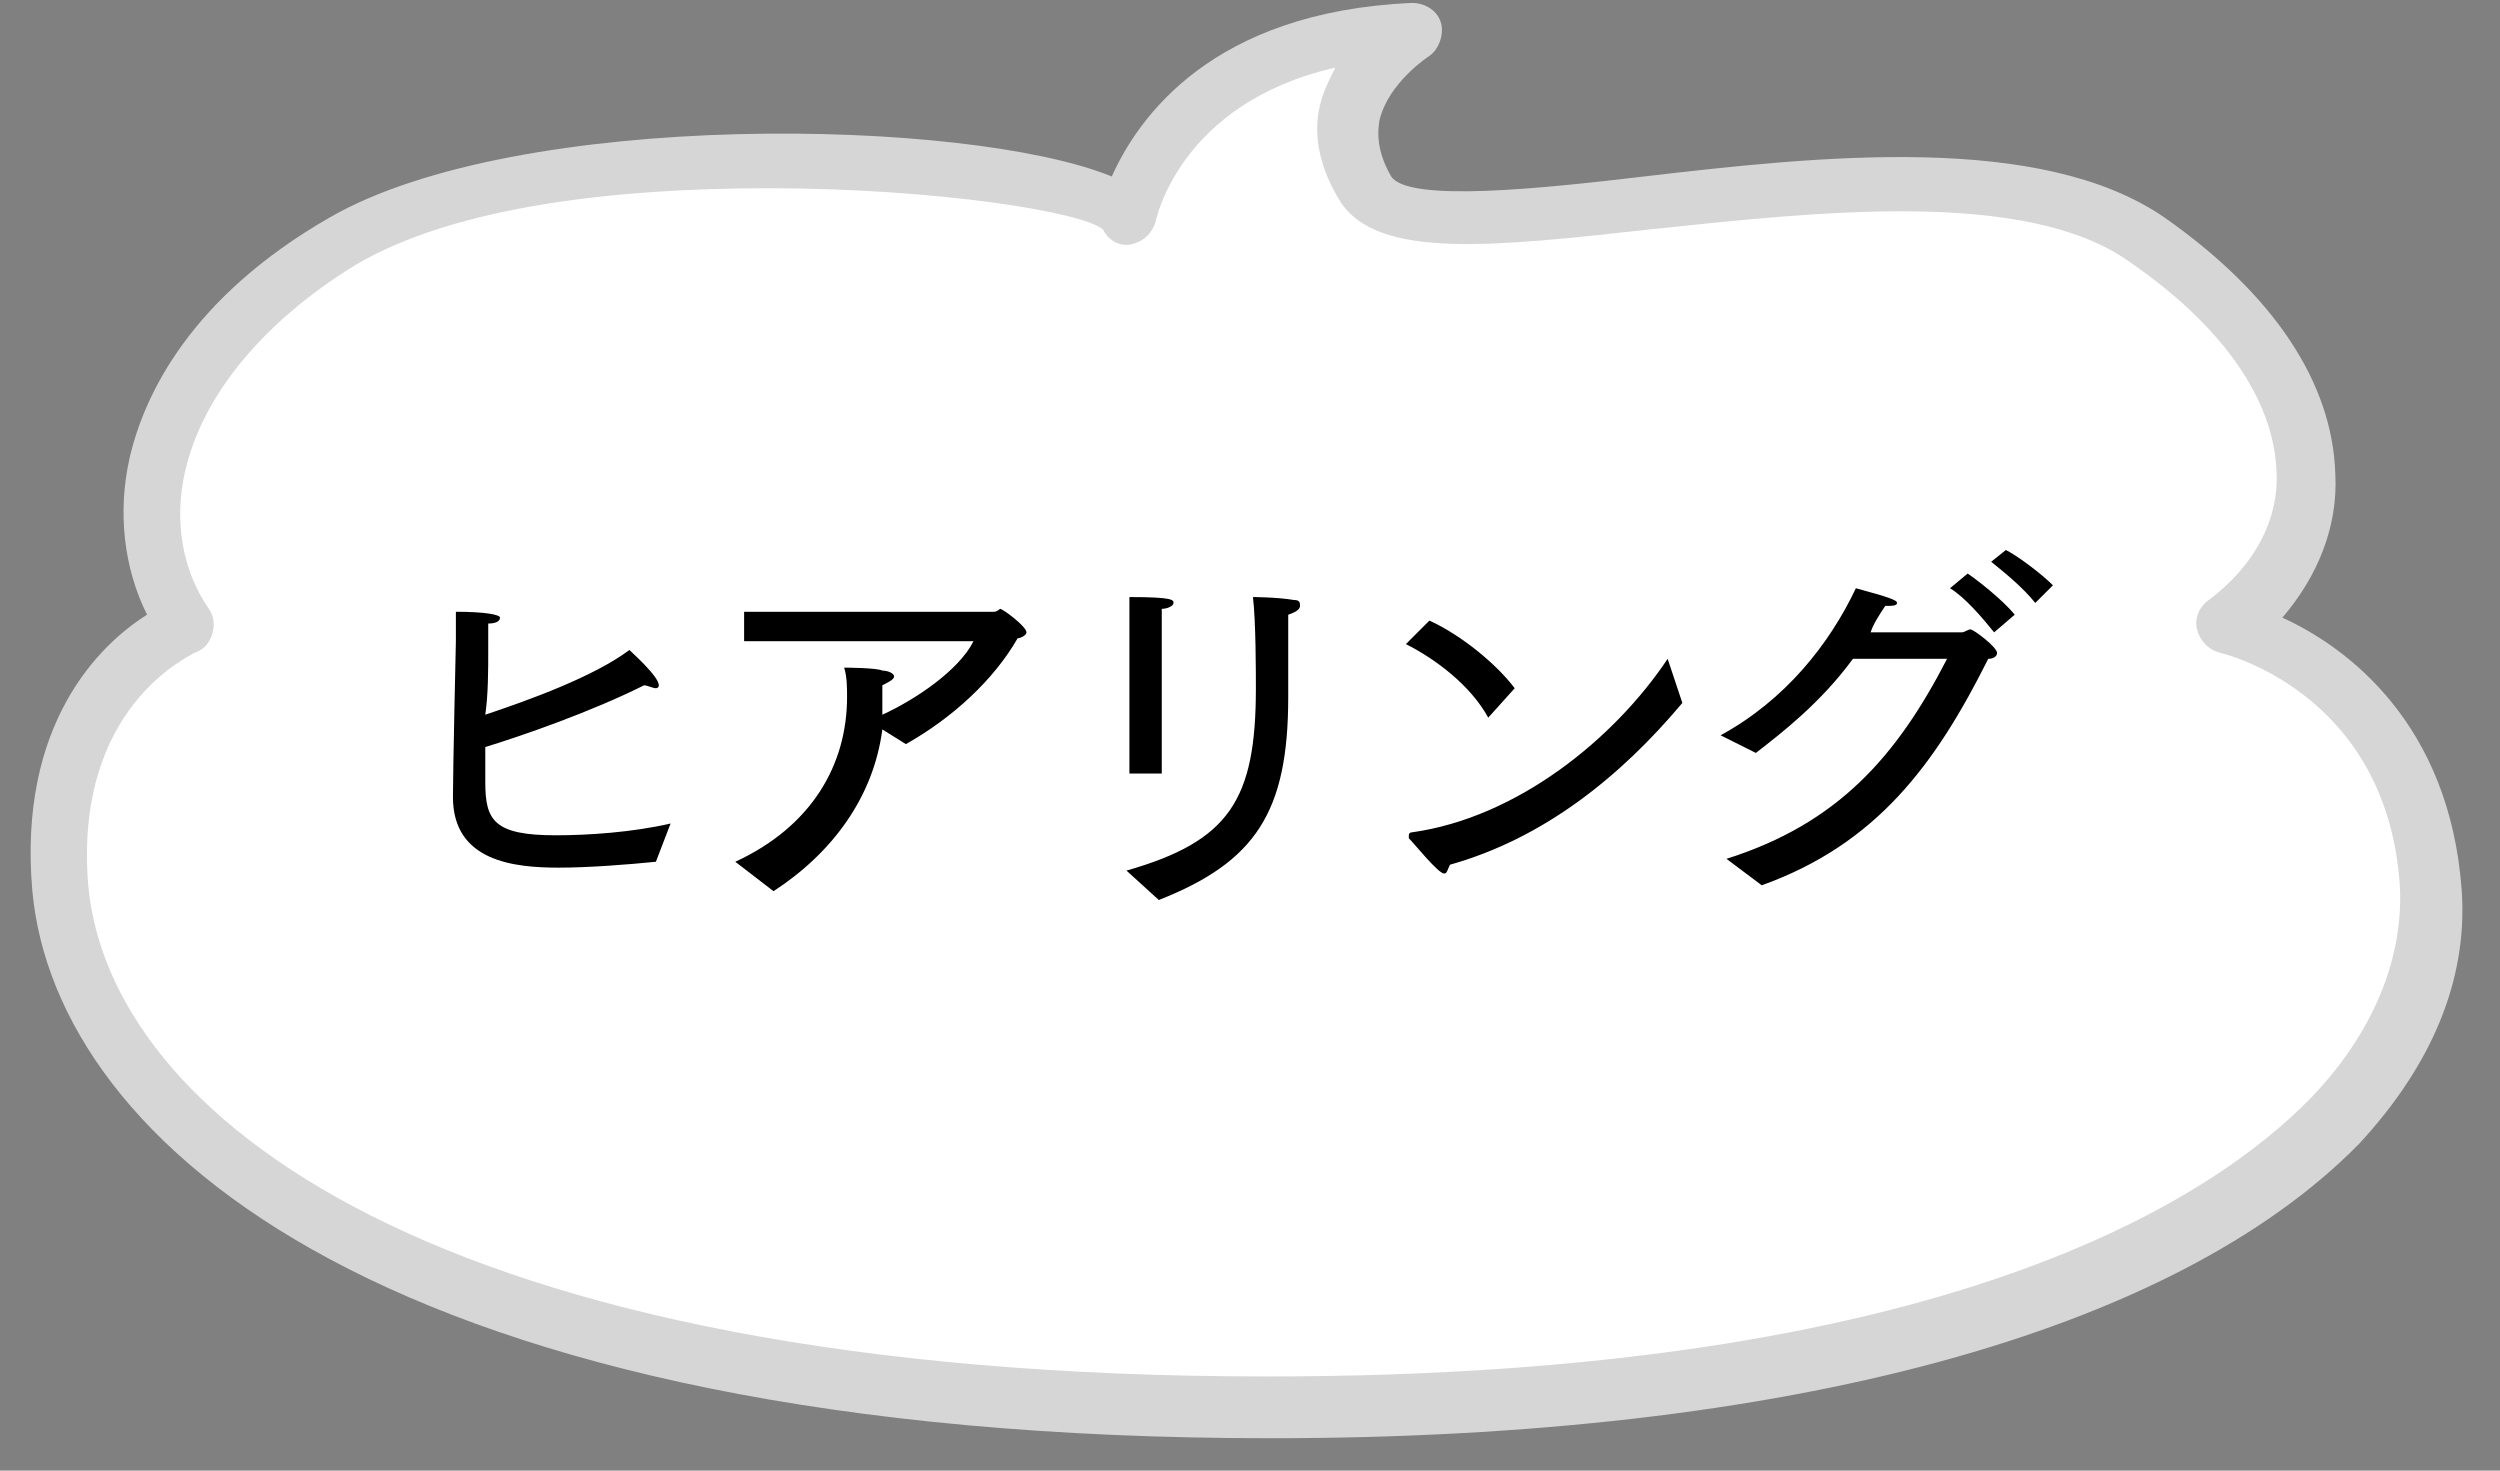
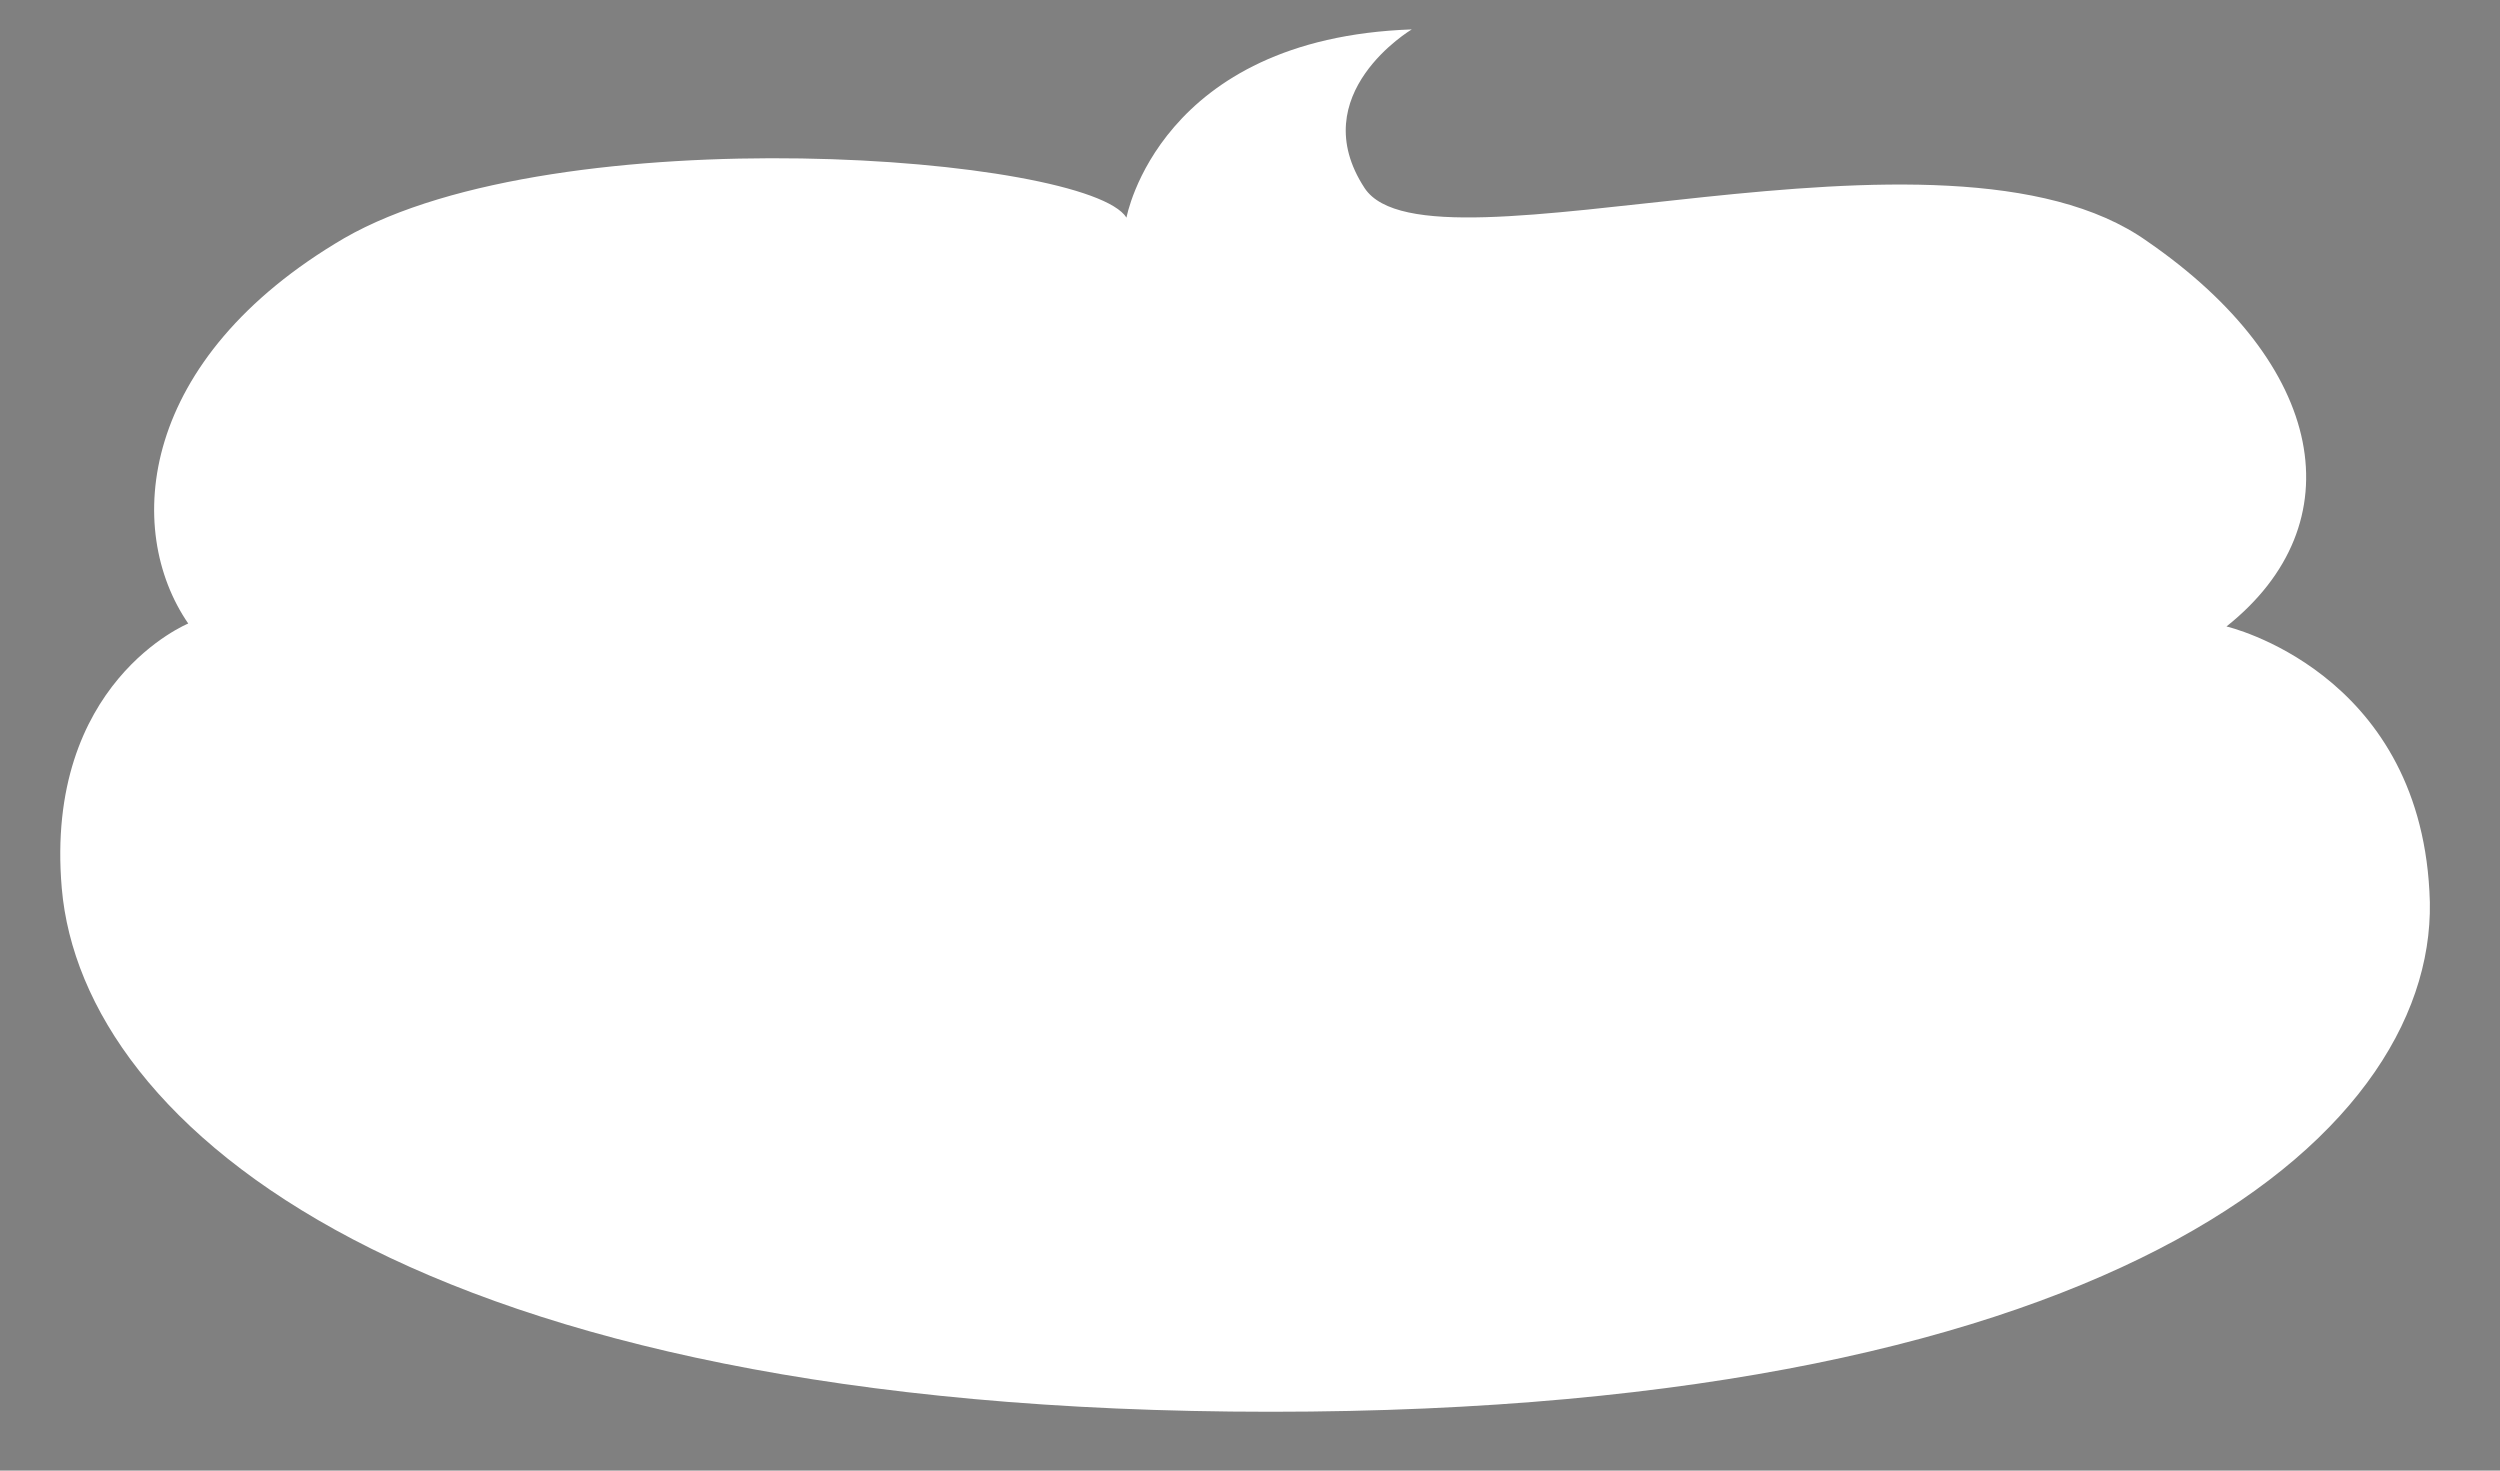
<svg xmlns="http://www.w3.org/2000/svg" version="1.1" id="レイヤー_1" x="0px" y="0px" viewBox="0 0 85 50" style="enable-background:new 0 0 85 50;" xml:space="preserve">
  <rect x="0" y="0" width="85" height="50" fill="#808080" stroke="none" />
  <style type="text/css">
	.st0{fill:#FFFFFF;}
	.st1{fill:#D6D6D6;}
</style>
  <g>
    <g>
      <path class="st0" d="M48,1c0,0-3.7,2.2-1.6,5.4C48.6,9.7,66.1,3.3,73,8.2c6.1,4.2,7.1,9.6,2.7,13.1c0,0,6.5,1.5,6.9,9    c0.5,8-10.3,17.7-39.4,17.7S2.8,38.3,2.1,30.2c-0.6-7,4.3-9,4.3-9c-2.2-3.2-1.7-9,5.3-13.1C19,3.9,37,5.3,38.3,7.4    C38.3,7.4,39.4,1.3,48,1z" />
-       <path class="st1" d="M43.2,48.9c-29.9,0-41.3-10-42.1-18.6c-0.5-5.7,2.3-8.4,3.9-9.4c-0.8-1.6-1-3.5-0.6-5.3    c0.5-2.2,2.1-5.5,6.8-8.2c6.4-3.7,21.7-3.4,26.6-1.4c0.9-2,3.4-5.6,10.2-5.9c0.5,0,0.9,0.3,1,0.7c0.1,0.4-0.1,0.9-0.4,1.1    c0,0-1.4,0.9-1.7,2.2c-0.1,0.6,0,1.2,0.4,1.9c0.6,0.9,5.2,0.4,8.6,0c6-0.7,13.5-1.5,17.7,1.4c3.7,2.6,5.7,5.6,5.8,8.7    c0.1,1.8-0.6,3.5-1.8,4.9c2.2,1,5.7,3.6,6.1,9.3c0.2,3-1,5.9-3.5,8.6C73.9,45.3,60.8,48.9,43.2,48.9z M26.1,6.4    c-5.1,0-10.6,0.6-14,2.6C9,10.9,6.9,13.4,6.3,16c-0.4,1.7-0.1,3.4,0.8,4.7c0.2,0.3,0.2,0.6,0.1,0.9c-0.1,0.3-0.3,0.5-0.6,0.6    C6.5,22.3,2.5,24,3,30.1c0.7,7.7,11.6,16.7,40.1,16.7c23,0,32.1-6,35.5-9.5c2.1-2.2,3.1-4.7,3-7.1c-0.4-6.7-6.1-8-6.1-8    c-0.4-0.1-0.7-0.4-0.8-0.8c-0.1-0.4,0.1-0.8,0.4-1c1.6-1.2,2.4-2.8,2.3-4.4c-0.1-2.4-1.8-4.9-5-7.1c-3.5-2.5-10.6-1.7-16.3-1.1    c-5.4,0.6-9.2,1-10.5-0.9c-0.7-1.1-1-2.3-0.7-3.4c0.1-0.4,0.3-0.8,0.5-1.2c-5.3,1.2-6.1,5.2-6.1,5.2c-0.1,0.4-0.4,0.7-0.8,0.8    c-0.4,0.1-0.8-0.1-1-0.5C36.8,7.2,31.8,6.4,26.1,6.4z" />
    </g>
-     <path d="M22.3,29.3c-1,0.1-2.3,0.2-3.3,0.2c-1.5,0-3.6-0.2-3.6-2.4c0-0.9,0.1-5.3,0.1-5.3c0-0.1,0-0.2,0-0.3c0-0.3,0-0.5,0-0.7   c1,0,1.5,0.1,1.5,0.2c0,0.1-0.1,0.2-0.4,0.2c0,0.3,0,0.6,0,0.9c0,0.7,0,1.5-0.1,2.2c1.5-0.5,3.7-1.3,4.9-2.2c0.1,0.1,1,0.9,1,1.2   c0,0.1-0.1,0.1-0.1,0.1c-0.1,0-0.3-0.1-0.4-0.1c-1.8,0.9-4.1,1.7-5.4,2.1c0,0.6,0,1.1,0,1.2c0,1.3,0.3,1.8,2.4,1.8   c1.1,0,2.6-0.1,3.9-0.4L22.3,29.3z M25,29.3c2.6-1.2,3.8-3.3,3.8-5.6c0-0.3,0-0.7-0.1-1c0,0,1.1,0,1.3,0.1c0.2,0,0.4,0.1,0.4,0.2   c0,0.1-0.2,0.2-0.4,0.3c0,0.3,0,0.6,0,0.8c0,0.1,0,0.1,0,0.2c1.1-0.5,2.6-1.5,3.1-2.5l-7.8,0v-1l8.5,0c0.1,0,0.2-0.1,0.2-0.1   c0.1,0,0.9,0.6,0.9,0.8c0,0.1-0.2,0.2-0.3,0.2c-0.8,1.4-2.2,2.7-3.8,3.6l-0.8-0.5c-0.3,2.3-1.7,4.2-3.7,5.5L25,29.3z M38.3,29.6   c3.5-1,4.4-2.4,4.4-6.2c0-0.5,0-2.3-0.1-3.1c0,0,0.8,0,1.4,0.1c0.2,0,0.2,0.1,0.2,0.2c0,0.1-0.1,0.2-0.4,0.3c0,0.3,0,0.6,0,0.9   c0,0.1,0,0.2,0,0.4c0,0.4,0,0.9,0,1.1c0,0.1,0,0.2,0,0.4c0,3.9-1.1,5.6-4.4,6.9L38.3,29.6z M38.4,21.9c0,0,0-0.2,0-0.4   c0-0.4,0-0.9,0-1.2c1.5,0,1.5,0.1,1.5,0.2c0,0.1-0.2,0.2-0.4,0.2c0,0.4,0,1.1,0,1.1v4.5h-1.1V21.9z M48.6,21.1   c1.1,0.5,2.3,1.5,2.9,2.3l-0.9,1c-0.6-1.1-1.8-2-2.8-2.5L48.6,21.1z M57.2,23.9c-2.1,2.5-4.7,4.6-7.9,5.5c-0.1,0.2-0.1,0.3-0.2,0.3   c-0.2,0-1-1-1.2-1.2c0,0,0,0,0-0.1c0,0,0-0.1,0.1-0.1c3.6-0.5,6.9-3.2,8.7-5.9L57.2,23.9z M58.7,29.2c3.8-1.2,5.8-3.5,7.5-6.8   l-3.2,0c-1.1,1.5-2.4,2.5-3.3,3.2L58.5,25c2.2-1.2,3.7-3.1,4.6-5c1.1,0.3,1.4,0.4,1.4,0.5c0,0.1-0.2,0.1-0.3,0.1c0,0-0.1,0-0.1,0   c-0.2,0.3-0.4,0.6-0.5,0.9c1.3,0,3,0,3.1,0c0.1,0,0.2-0.1,0.3-0.1c0.1,0,0.9,0.6,0.9,0.8c0,0.1-0.1,0.2-0.3,0.2   c-1.8,3.6-3.8,6.3-7.7,7.7L58.7,29.2z M66.9,19.5c0.3,0.2,1.2,0.9,1.6,1.4l-0.7,0.6c-0.4-0.5-1-1.2-1.5-1.5L66.9,19.5z M68.2,18.7   c0.4,0.2,1.2,0.8,1.6,1.2l-0.6,0.6c-0.4-0.5-1-1-1.5-1.4L68.2,18.7z" />
  </g>
</svg>